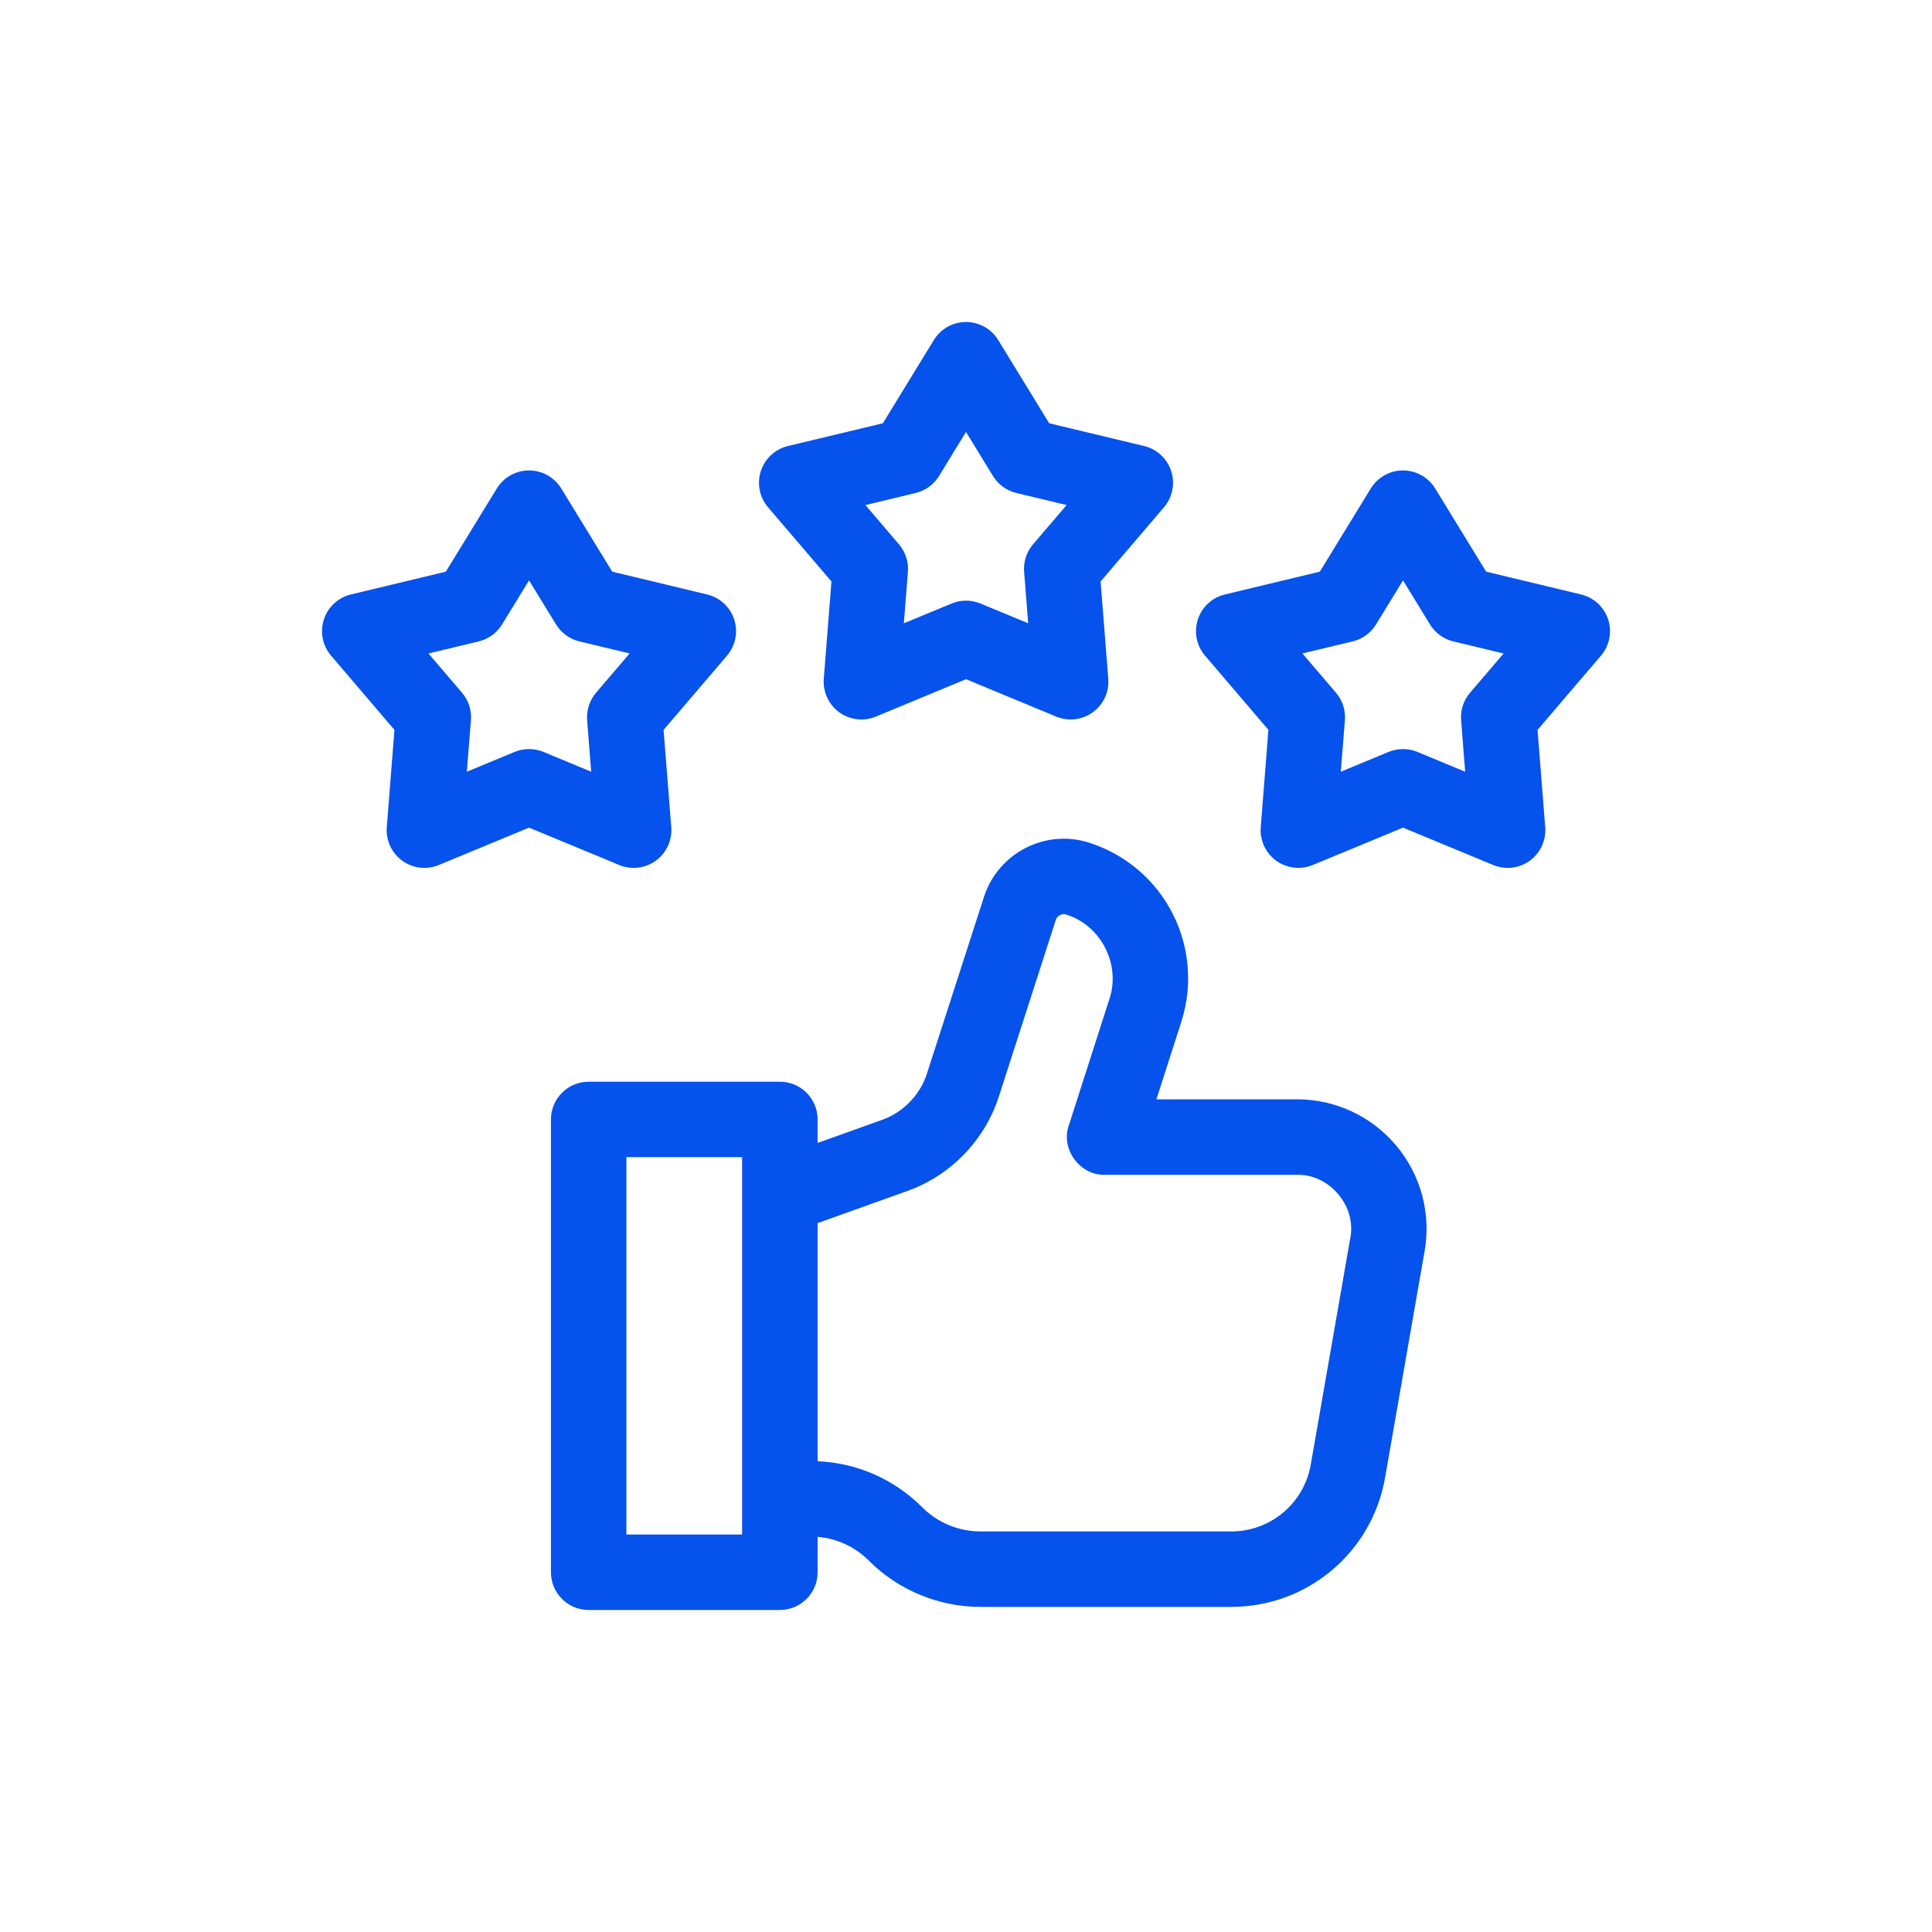
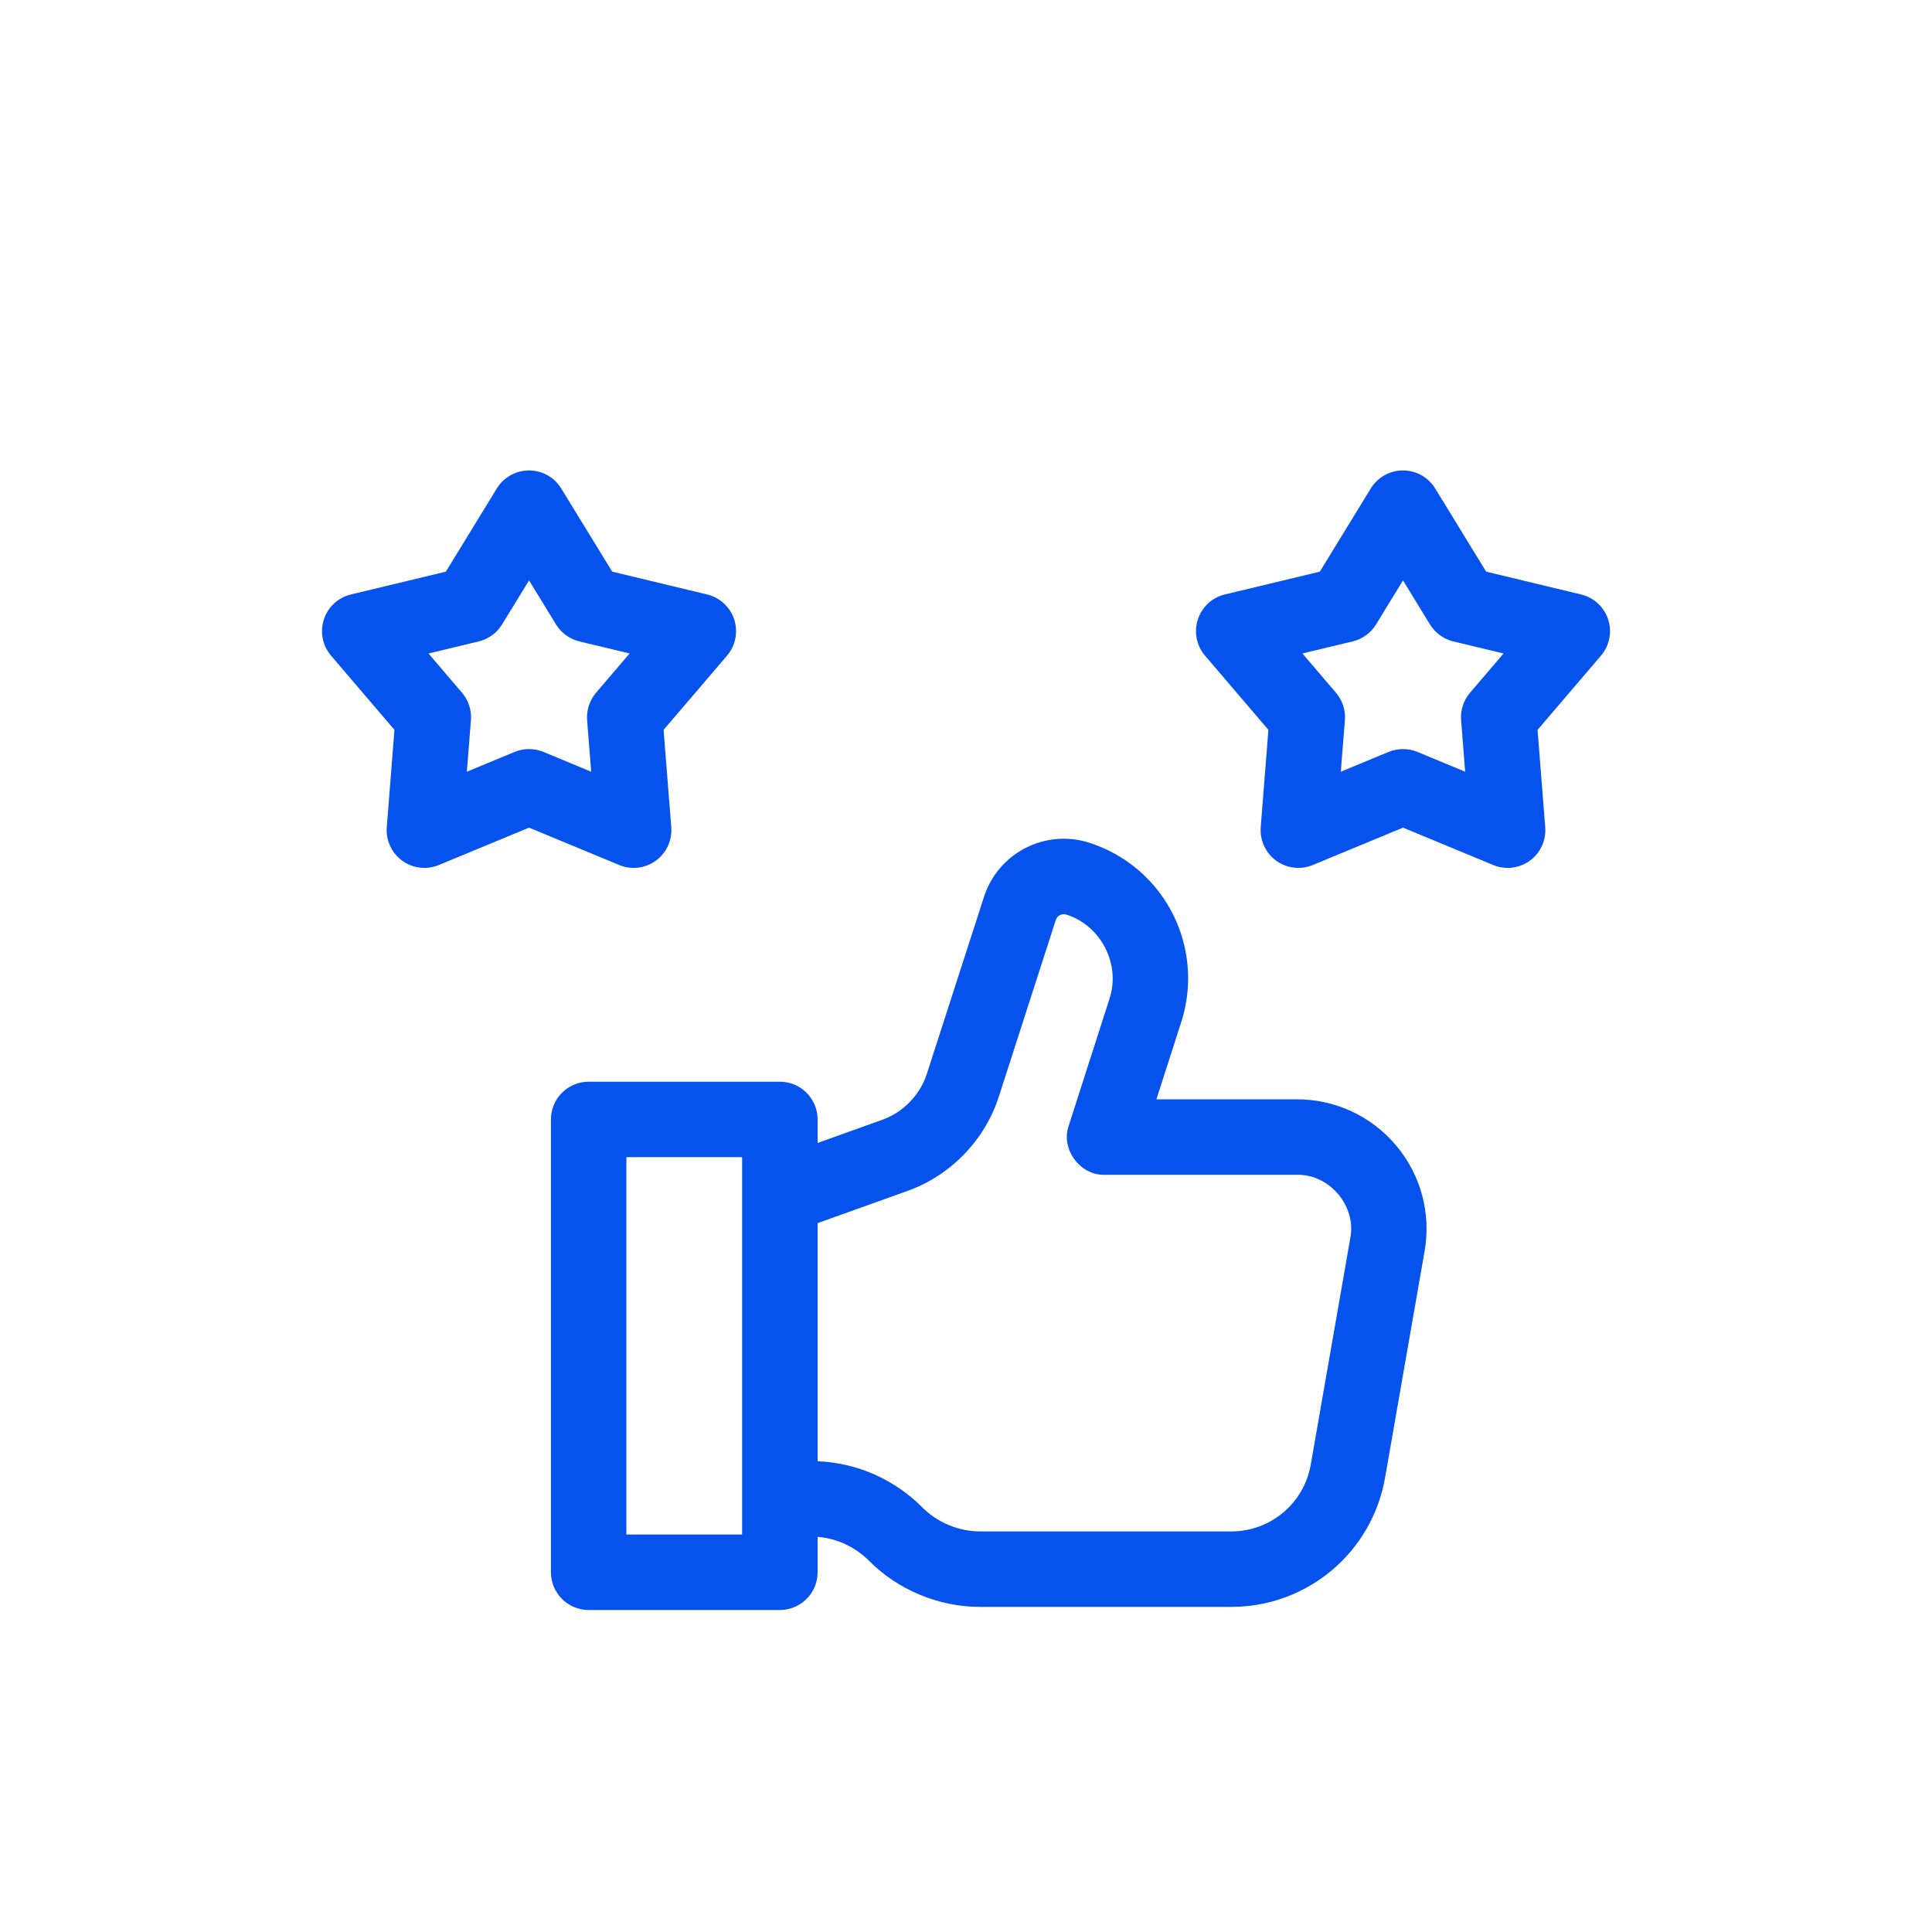
<svg xmlns="http://www.w3.org/2000/svg" width="36" height="36" viewBox="0 0 36 36" fill="none">
-   <path d="M15.493 10.835L15.35 12.648C15.331 12.892 15.44 13.128 15.637 13.272C15.835 13.416 16.094 13.446 16.32 13.353L18 12.656L19.681 13.353C19.905 13.446 20.165 13.416 20.363 13.272C20.561 13.128 20.67 12.892 20.651 12.648L20.508 10.835L21.689 9.452C21.848 9.266 21.899 9.01 21.823 8.778C21.748 8.545 21.557 8.368 21.319 8.311L19.55 7.887L18.6 6.336C18.472 6.127 18.245 6 18 6C17.756 6 17.529 6.127 17.401 6.336L16.451 7.887L14.682 8.311C14.444 8.368 14.253 8.545 14.177 8.778C14.101 9.01 14.152 9.266 14.311 9.452L15.493 10.835ZM17.062 9.186C17.243 9.143 17.4 9.029 17.497 8.87L18 8.049L18.503 8.87C18.601 9.029 18.757 9.143 18.939 9.186L19.875 9.411L19.249 10.143C19.128 10.284 19.068 10.469 19.083 10.655L19.159 11.614L18.269 11.246C18.097 11.174 17.903 11.174 17.731 11.246L16.842 11.614L16.918 10.655C16.932 10.469 16.872 10.284 16.751 10.143L16.126 9.411L17.062 9.186Z" fill="#0552EC" />
  <path d="M29.966 11.543C29.89 11.311 29.699 11.134 29.461 11.077L27.692 10.652L26.742 9.101C26.614 8.893 26.387 8.766 26.143 8.766C25.898 8.766 25.671 8.893 25.543 9.101L24.593 10.652L22.824 11.077C22.586 11.134 22.395 11.31 22.32 11.543C22.244 11.776 22.295 12.031 22.454 12.217L23.635 13.6L23.492 15.413C23.473 15.657 23.582 15.894 23.78 16.038C23.978 16.181 24.236 16.212 24.462 16.118L26.143 15.422L27.823 16.118C28.048 16.212 28.307 16.182 28.506 16.038C28.704 15.894 28.812 15.657 28.793 15.413L28.65 13.6L29.832 12.217C29.991 12.031 30.041 11.776 29.966 11.543ZM27.392 12.908C27.271 13.05 27.211 13.234 27.226 13.42L27.301 14.38L26.412 14.011C26.24 13.94 26.046 13.94 25.874 14.011L24.984 14.38L25.06 13.42C25.075 13.234 25.015 13.05 24.894 12.908L24.268 12.176L25.204 11.952C25.386 11.908 25.543 11.794 25.64 11.636L26.143 10.815L26.646 11.636C26.743 11.795 26.9 11.908 27.081 11.952L28.017 12.177L27.392 12.908Z" fill="#0552EC" />
  <path d="M12.22 16.038C12.418 15.894 12.527 15.657 12.508 15.413L12.365 13.6L13.547 12.217C13.706 12.031 13.756 11.776 13.681 11.543C13.605 11.311 13.414 11.134 13.176 11.077L11.408 10.652L10.457 9.101C10.329 8.893 10.102 8.766 9.858 8.766C9.613 8.766 9.386 8.893 9.258 9.101L8.308 10.652L6.539 11.077C6.301 11.134 6.11 11.31 6.035 11.543C5.959 11.776 6.01 12.031 6.169 12.217L7.35 13.6L7.207 15.413C7.188 15.657 7.297 15.894 7.495 16.038C7.693 16.182 7.953 16.212 8.177 16.118L9.858 15.422L11.538 16.118C11.764 16.212 12.023 16.181 12.22 16.038ZM10.94 13.42L11.016 14.38L10.127 14.011C9.955 13.94 9.761 13.94 9.589 14.011L8.699 14.38L8.775 13.42C8.79 13.234 8.73 13.05 8.609 12.908L7.984 12.177L8.919 11.952C9.101 11.908 9.258 11.794 9.355 11.636L9.858 10.815L10.361 11.636C10.458 11.794 10.615 11.908 10.796 11.952L11.732 12.176L11.107 12.908C10.986 13.05 10.926 13.234 10.94 13.42Z" fill="#0552EC" />
  <path d="M26.016 21.346C25.556 20.798 24.882 20.484 24.167 20.484H21.548L22.006 19.059C22.094 18.791 22.139 18.512 22.139 18.232C22.139 17.078 21.402 16.063 20.306 15.706C19.488 15.438 18.605 15.886 18.337 16.706L17.27 20.011C17.141 20.406 16.83 20.726 16.439 20.866L15.235 21.297V20.859C15.235 20.471 14.92 20.156 14.531 20.156H10.969C10.581 20.156 10.266 20.471 10.266 20.859V29.297C10.266 29.685 10.581 30 10.969 30H14.531C14.92 30 15.235 29.685 15.235 29.297V28.637C15.596 28.667 15.931 28.822 16.19 29.08C16.731 29.627 17.499 29.945 18.27 29.942H22.943C24.36 29.942 25.565 28.929 25.809 27.533L26.545 23.315C26.669 22.611 26.476 21.893 26.016 21.346ZM13.828 28.594H11.672V21.562H13.828V28.594ZM25.16 23.073L24.424 27.291C24.298 28.012 23.675 28.536 22.943 28.536H18.27C17.867 28.537 17.467 28.372 17.184 28.086C16.66 27.561 15.971 27.26 15.235 27.228V22.791L16.913 22.19C17.711 21.904 18.344 21.252 18.608 20.445L19.674 17.14C19.701 17.06 19.788 17.016 19.869 17.042C20.52 17.245 20.891 17.979 20.669 18.625L19.915 20.973C19.761 21.409 20.122 21.903 20.584 21.891H24.167C24.775 21.876 25.28 22.476 25.16 23.073Z" fill="#0552EC" />
</svg>